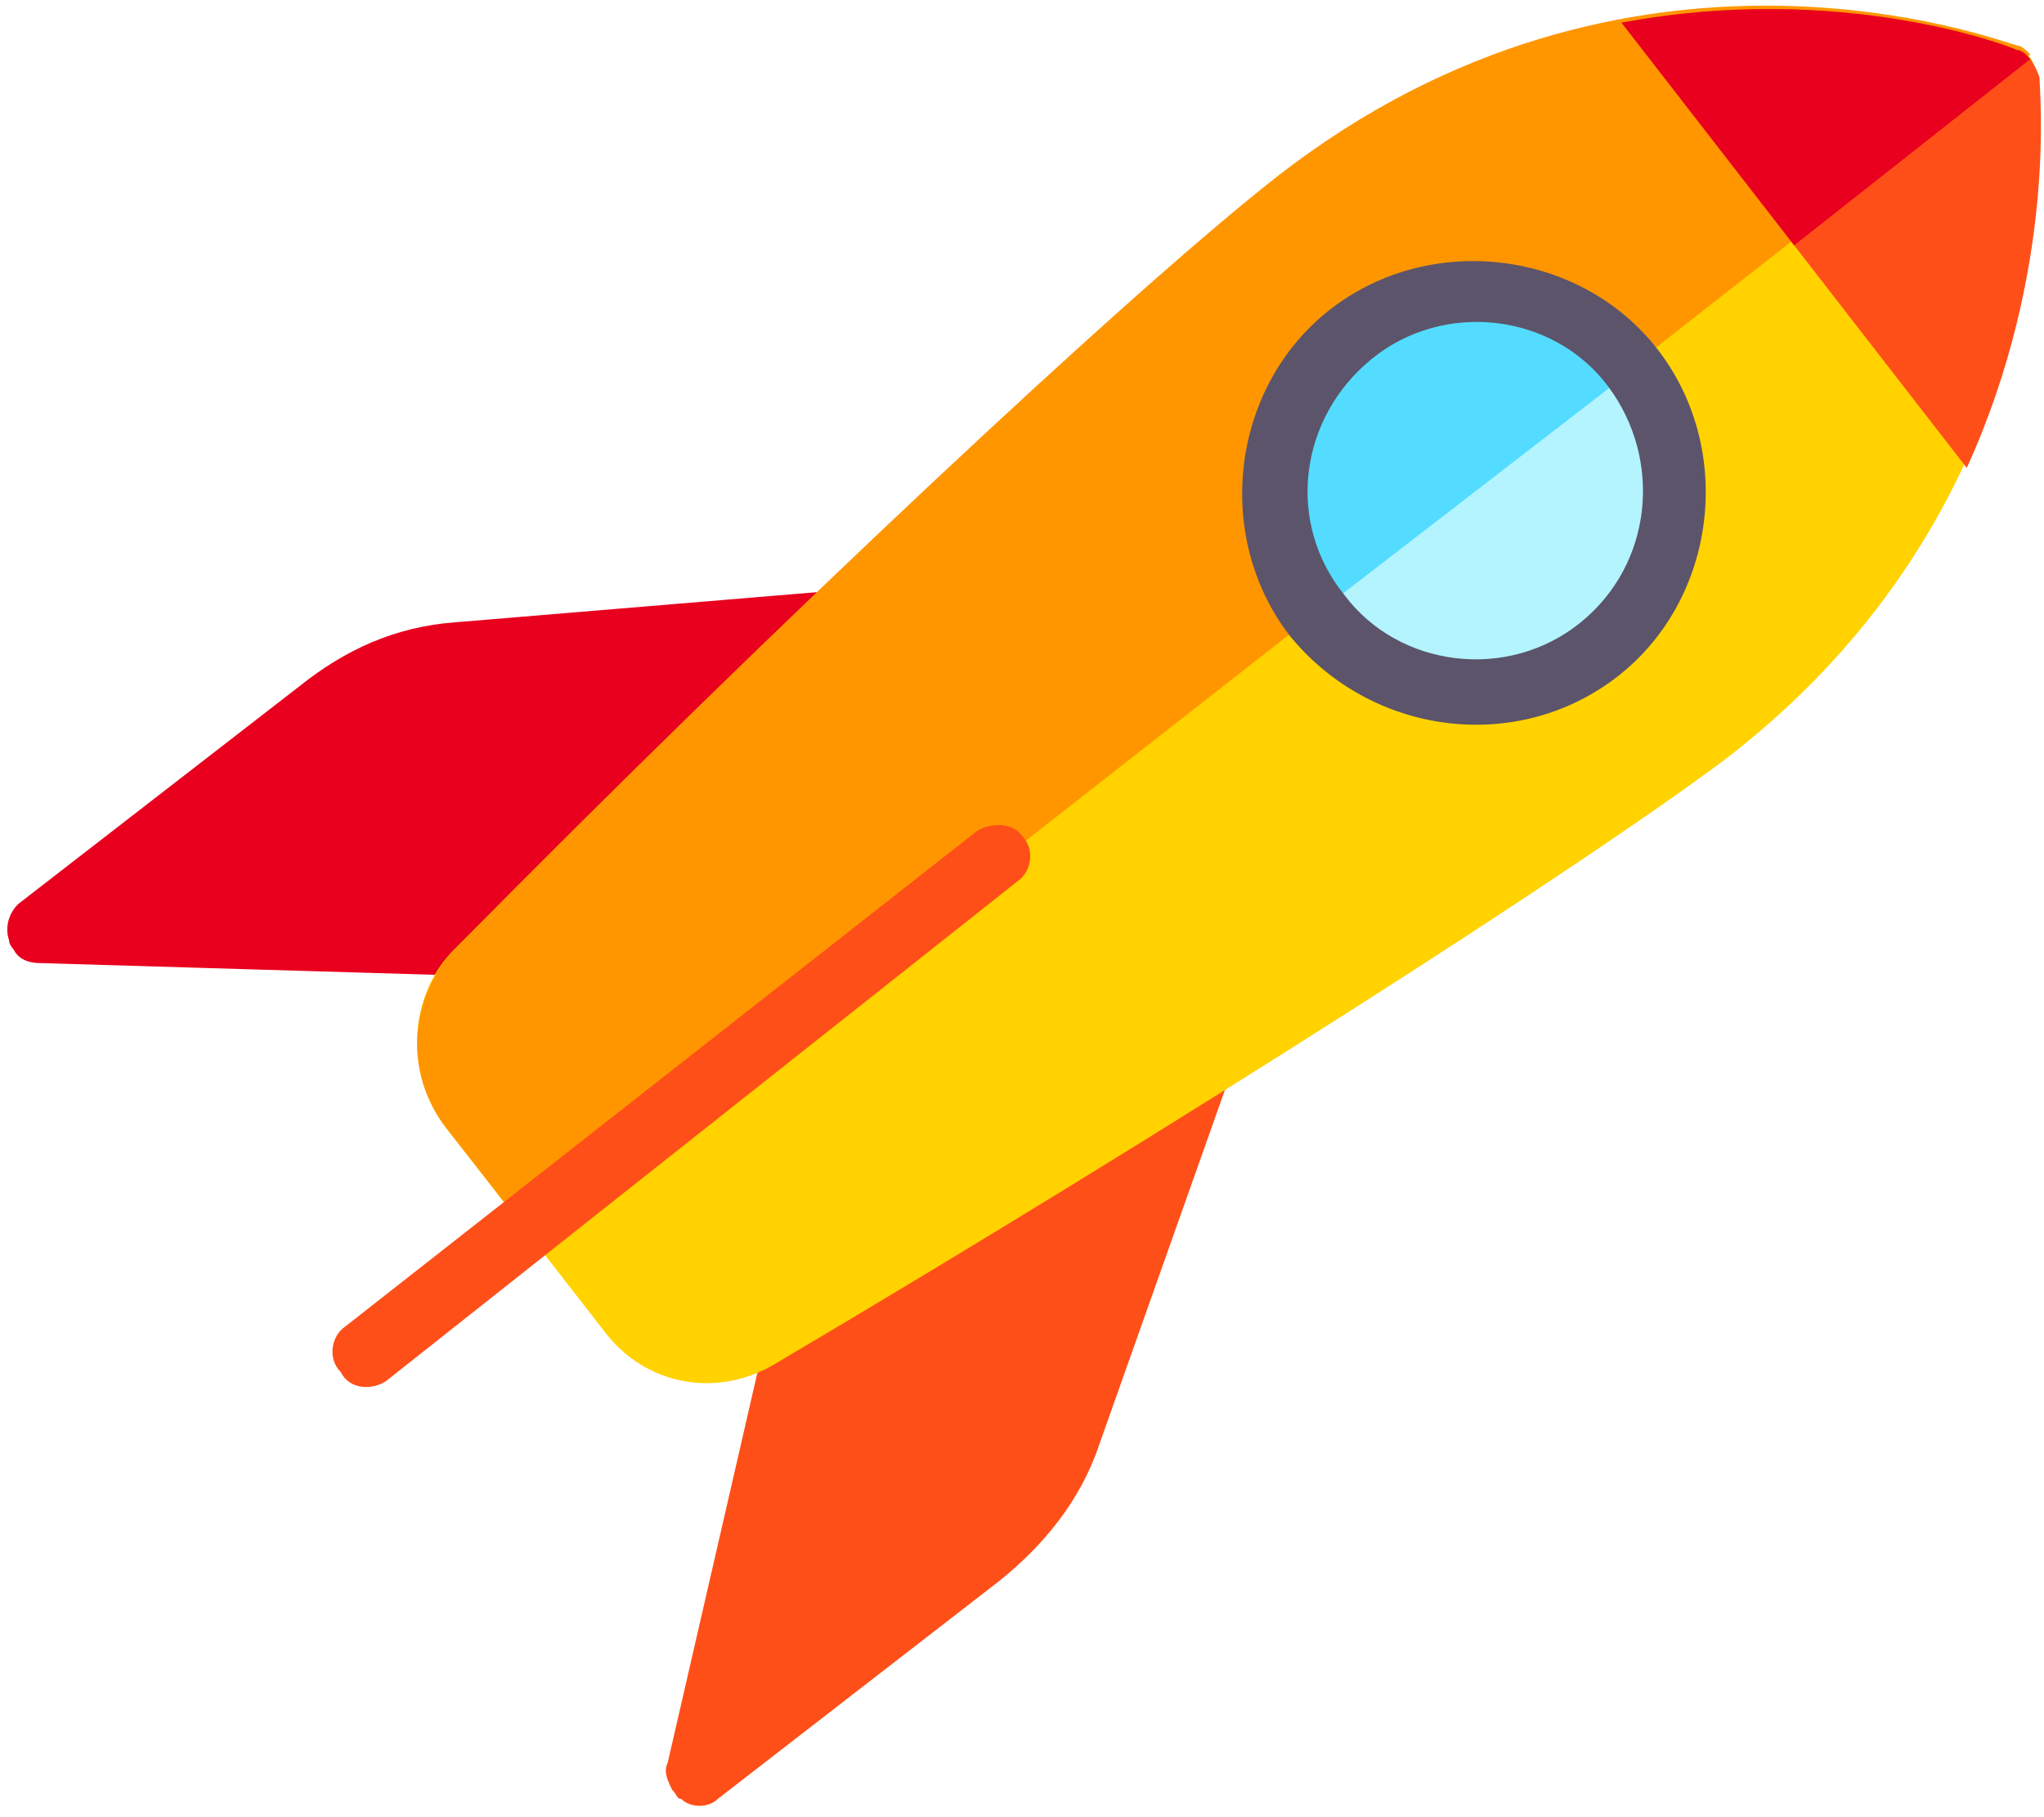
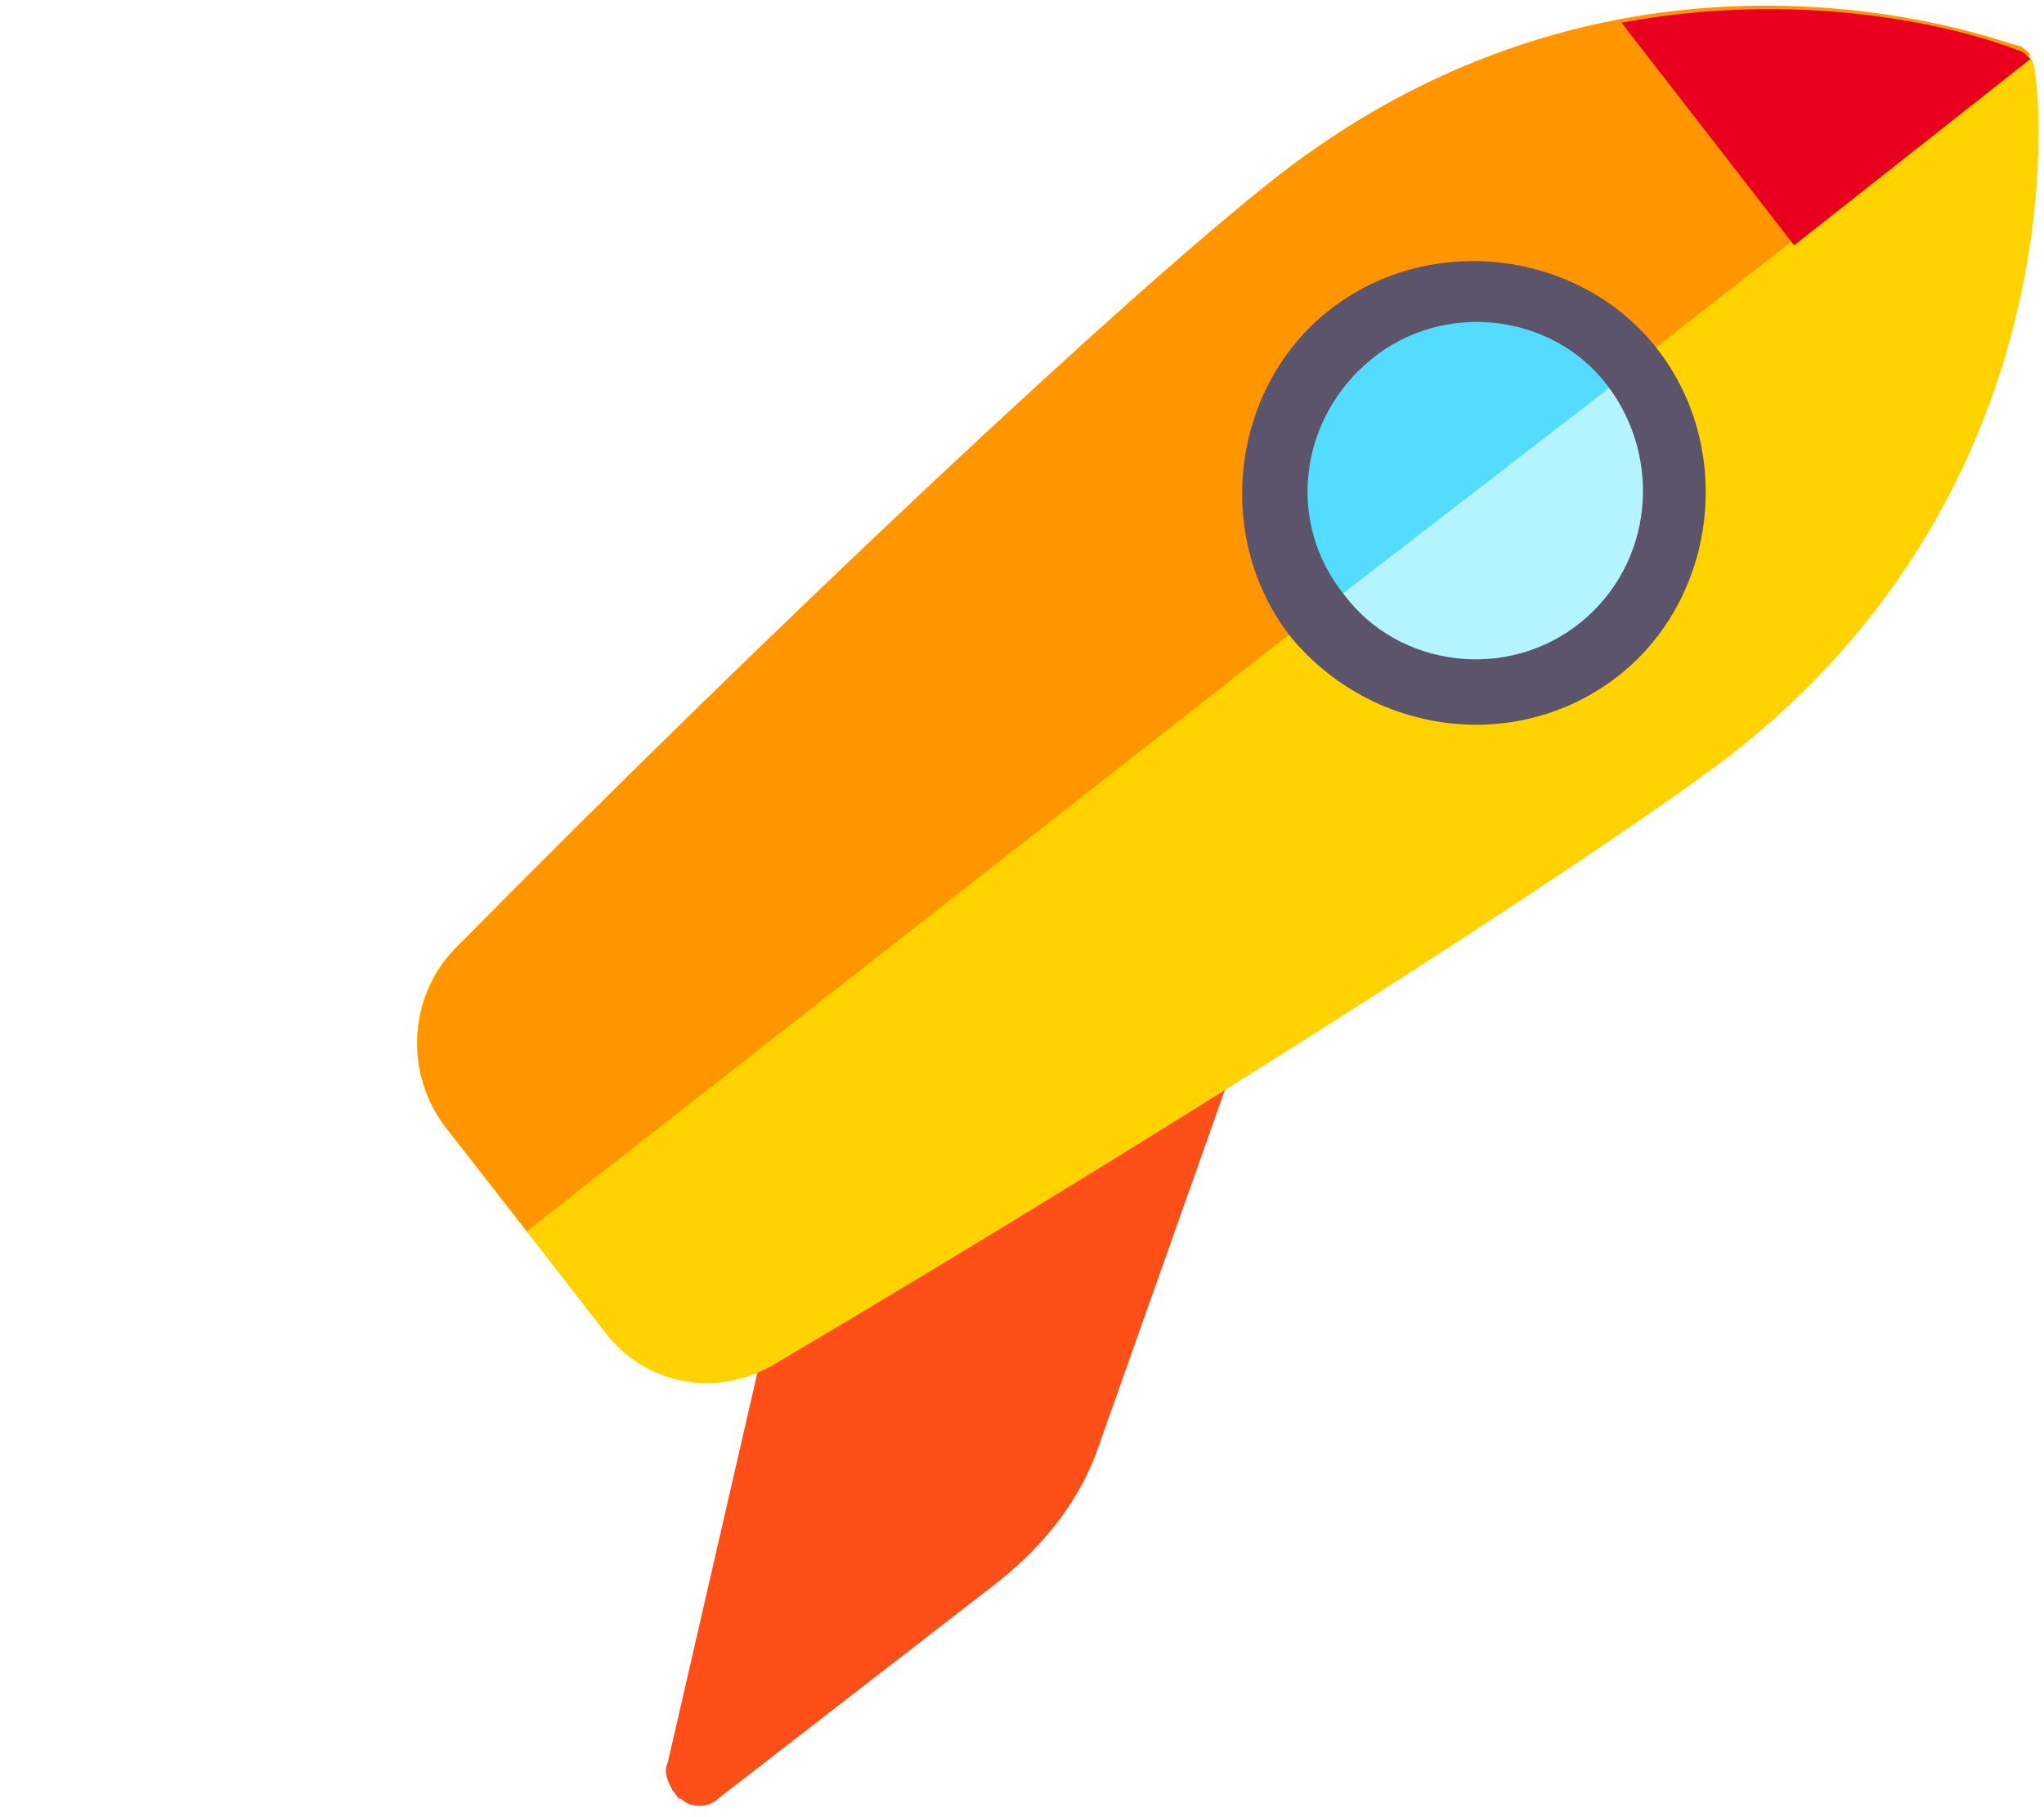
<svg xmlns="http://www.w3.org/2000/svg" version="1.1" id="Capa_1" x="0px" y="0px" viewBox="0 0 45 40" style="enable-background:new 0 0 45 40;" xml:space="preserve">
  <style type="text/css">
	.st0{fill:#FF4F19;}
	.st1{fill:#E9001E;}
	.st2{fill:#FFD200;}
	.st3{fill:#FF9600;}
	.st4{fill:#53DCFF;}
	.st5{fill:#B3F4FF;}
	.st6{fill:#5C546A;}
</style>
  <g>
    <g>
      <g>
        <path class="st0" d="M25.9,23.1c0.3-0.2,0.6-0.1,0.9,0c0.2,0.2,0.3,0.5,0.2,0.8l-2.8,7.9c-0.4,1.2-1.2,2.2-2.2,3l-6.2,4.8     c-0.2,0.2-0.6,0.2-0.8,0c-0.1,0-0.1-0.1-0.2-0.2c-0.1-0.2-0.2-0.4-0.1-0.6l2.3-10c0-0.2,0.2-0.4,0.3-0.5L25.9,23.1z" />
      </g>
      <g>
-         <path class="st1" d="M18.9,14.2c0.2-0.2,0.3-0.6,0.2-0.8c-0.1-0.3-0.4-0.5-0.7-0.4L10,13.7c-1.3,0.1-2.4,0.6-3.4,1.4l-6.2,4.8     c-0.2,0.2-0.3,0.5-0.2,0.8c0,0.1,0.1,0.2,0.1,0.2c0.1,0.2,0.3,0.3,0.6,0.3L11,21.5c0.2,0,0.4-0.1,0.5-0.2L18.9,14.2z" />
-       </g>
+         </g>
      <g>
        <path class="st2" d="M44.8,1.6c0-0.3-0.2-0.5-0.5-0.6C44,0.9,35.9-2.1,28.1,3.9c-3.1,2.5-10.9,9.8-18.1,17c-1,1-1.1,2.7-0.2,3.9     l3.5,4.5c0.9,1.2,2.5,1.5,3.8,0.7c8.8-5.2,17.7-10.9,20.9-13.3C45.8,10.7,44.9,2,44.8,1.6z" />
      </g>
      <g>
        <path class="st3" d="M11.6,27.1l-1.8-2.3C8.9,23.6,9,22,10,20.9c7.1-7.2,14.9-14.5,18.1-17c7.8-6.1,15.9-3,16.3-2.9     c0.1,0,0.2,0.1,0.3,0.2l0,0L11.6,27.1L11.6,27.1z" />
      </g>
      <g>
        <ellipse transform="matrix(0.789 -0.614 0.614 0.789 0.226 22.234)" class="st4" cx="32.5" cy="10.8" rx="4.4" ry="4.4" />
      </g>
      <g>
        <g>
-           <path class="st0" d="M7.5,30.2c-0.3-0.3-0.2-0.8,0.1-1l13.9-10.9c0.3-0.2,0.8-0.2,1,0.1c0.3,0.3,0.2,0.8-0.1,1L8.5,30.4      C8.2,30.6,7.7,30.6,7.5,30.2z" />
-         </g>
+           </g>
      </g>
      <g>
-         <path class="st0" d="M44.4,1.1c-0.2-0.1-3.9-1.5-8.7-0.6l7.6,9.8c2-4.4,1.6-8.3,1.6-8.6C44.8,1.4,44.6,1.1,44.4,1.1z" />
-       </g>
+         </g>
      <g>
        <path class="st1" d="M44.7,1.3c-0.1-0.1-0.2-0.2-0.3-0.2c-0.2-0.1-3.9-1.5-8.7-0.6l3.8,4.9L44.7,1.3z" />
      </g>
      <g>
        <path class="st5" d="M35.2,14.3c1.9-1.5,2.3-4.3,0.8-6.2l-7,5.4C30.5,15.4,33.3,15.8,35.2,14.3z" />
      </g>
    </g>
    <g>
      <g>
        <path class="st6" d="M28.4,14c-1.7-2.2-1.3-5.5,0.9-7.2s5.5-1.3,7.2,0.9c1.7,2.2,1.3,5.5-0.9,7.2C33.4,16.6,30.2,16.2,28.4,14z      M35.4,8.5c-1.2-1.6-3.6-1.9-5.2-0.6s-1.9,3.6-0.6,5.2c1.2,1.6,3.6,1.9,5.2,0.6S36.6,10.1,35.4,8.5z" />
      </g>
    </g>
  </g>
</svg>